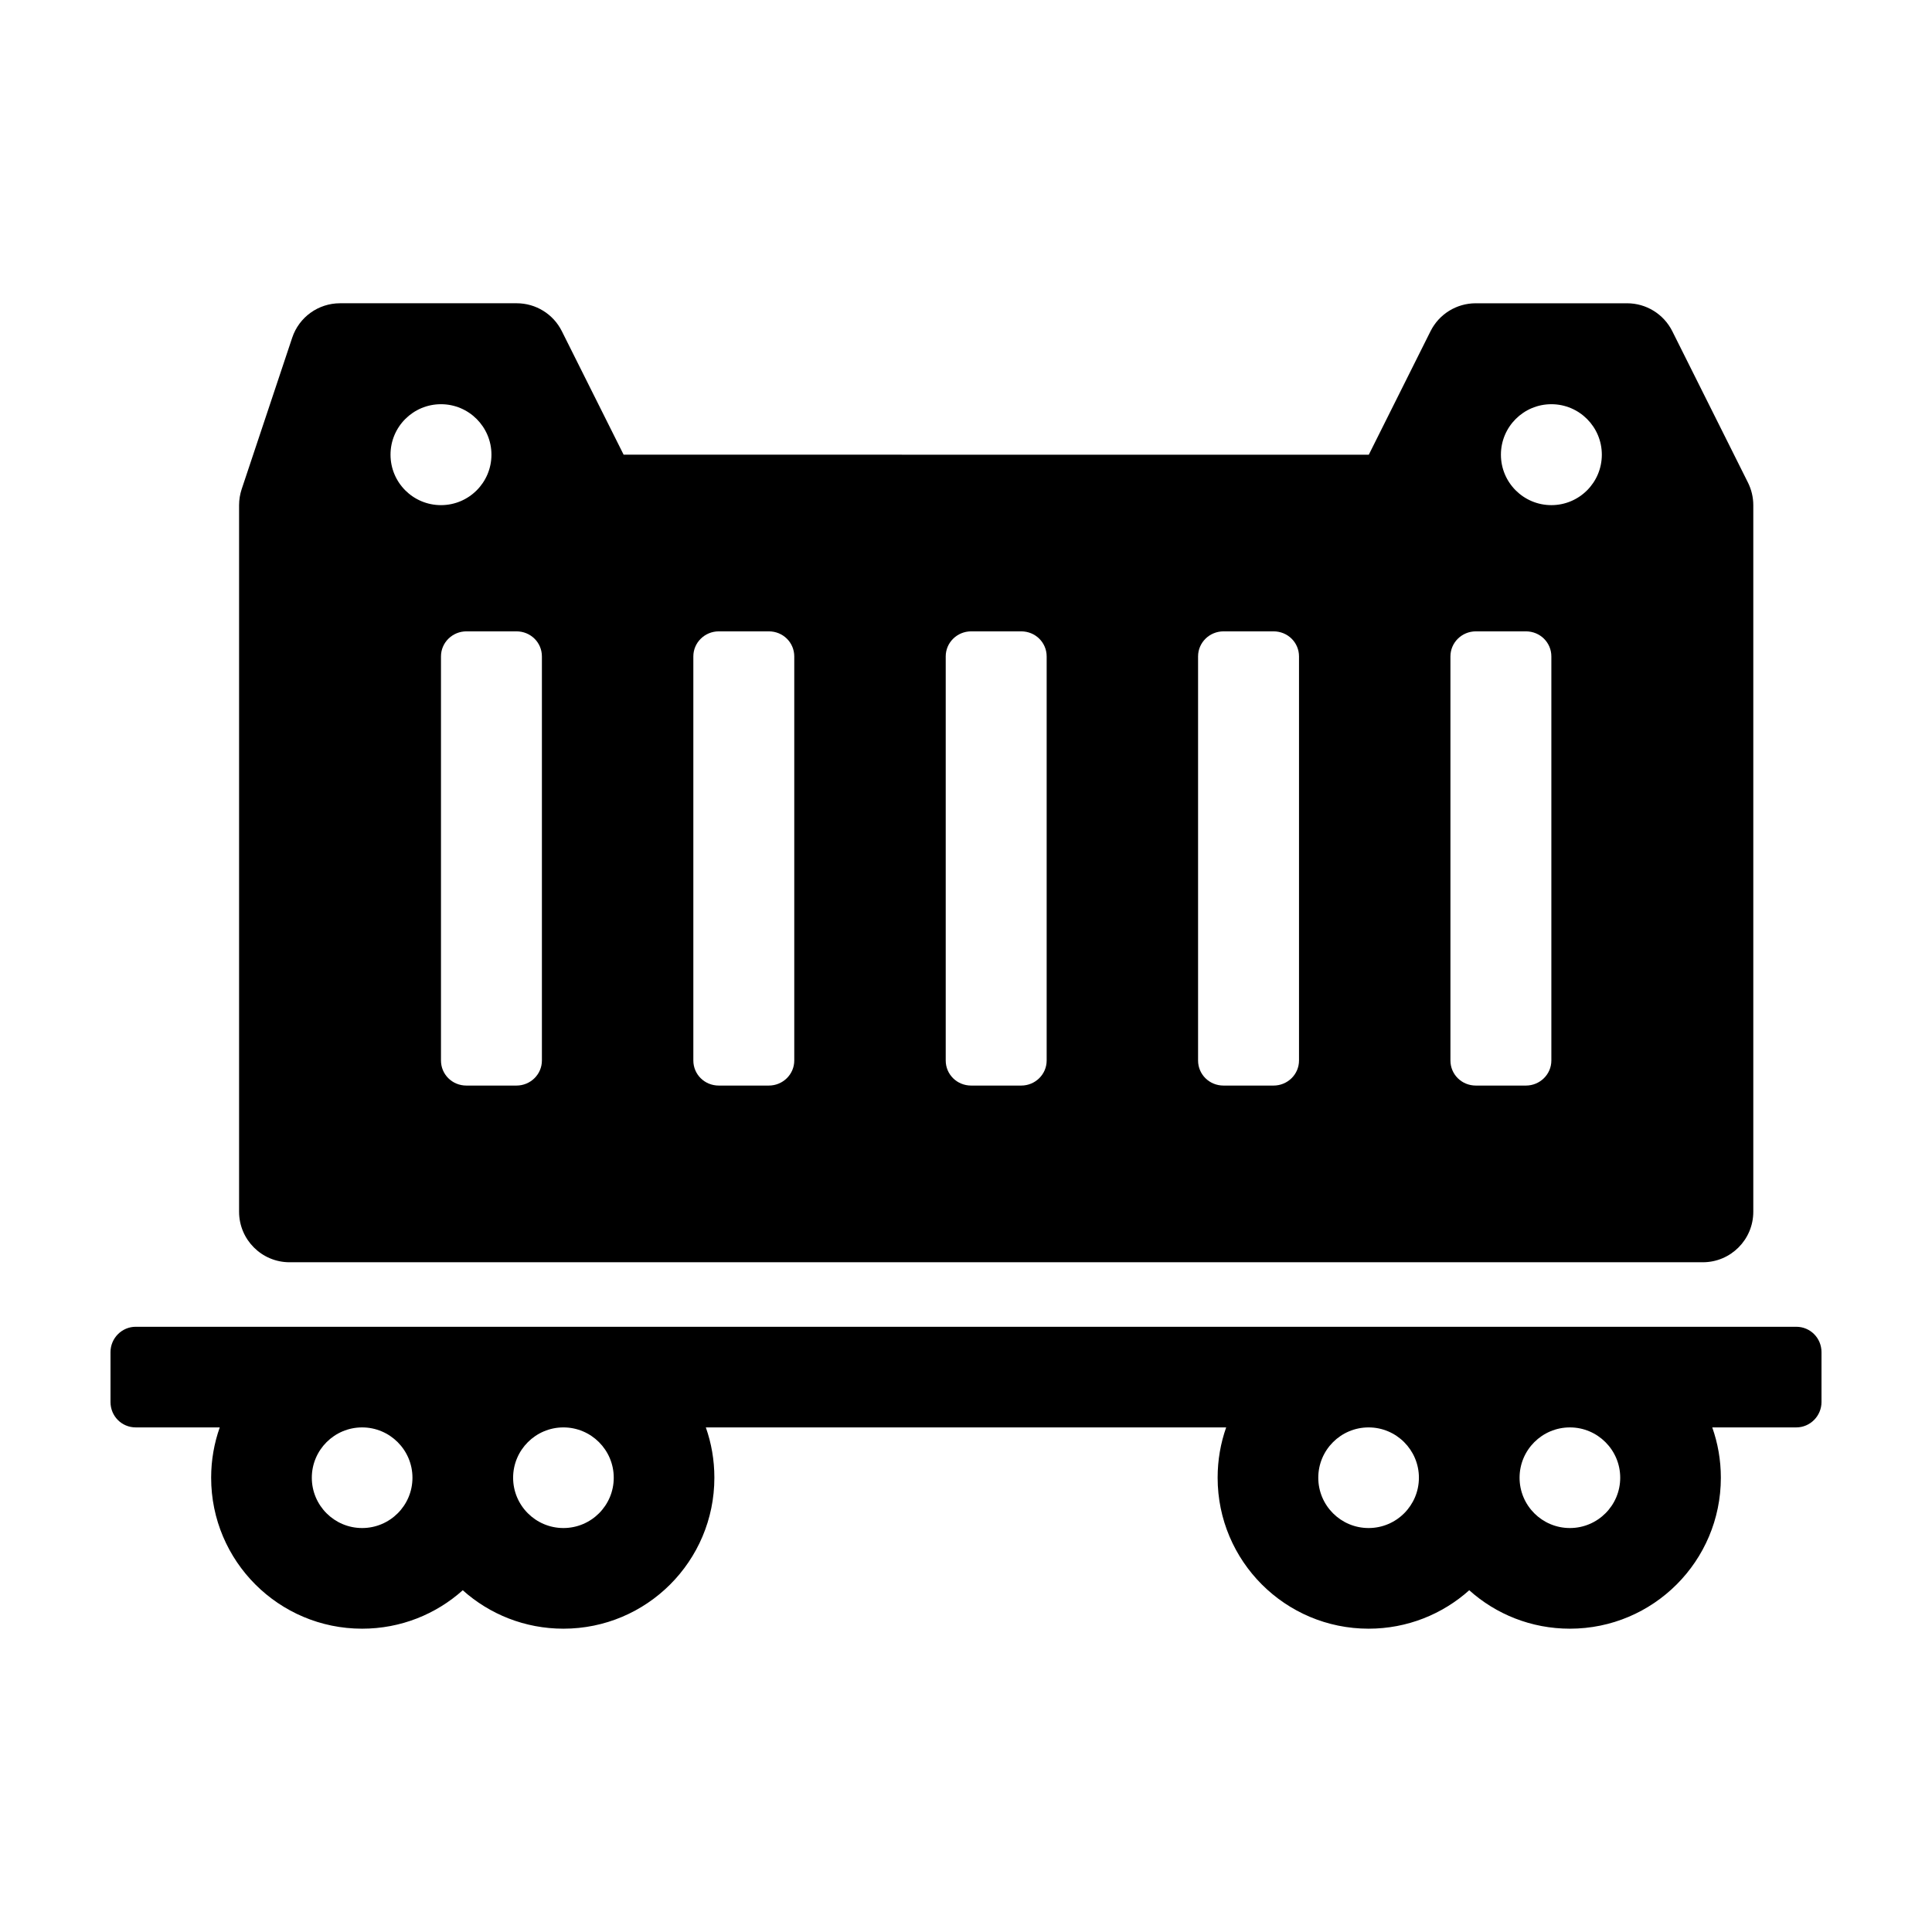
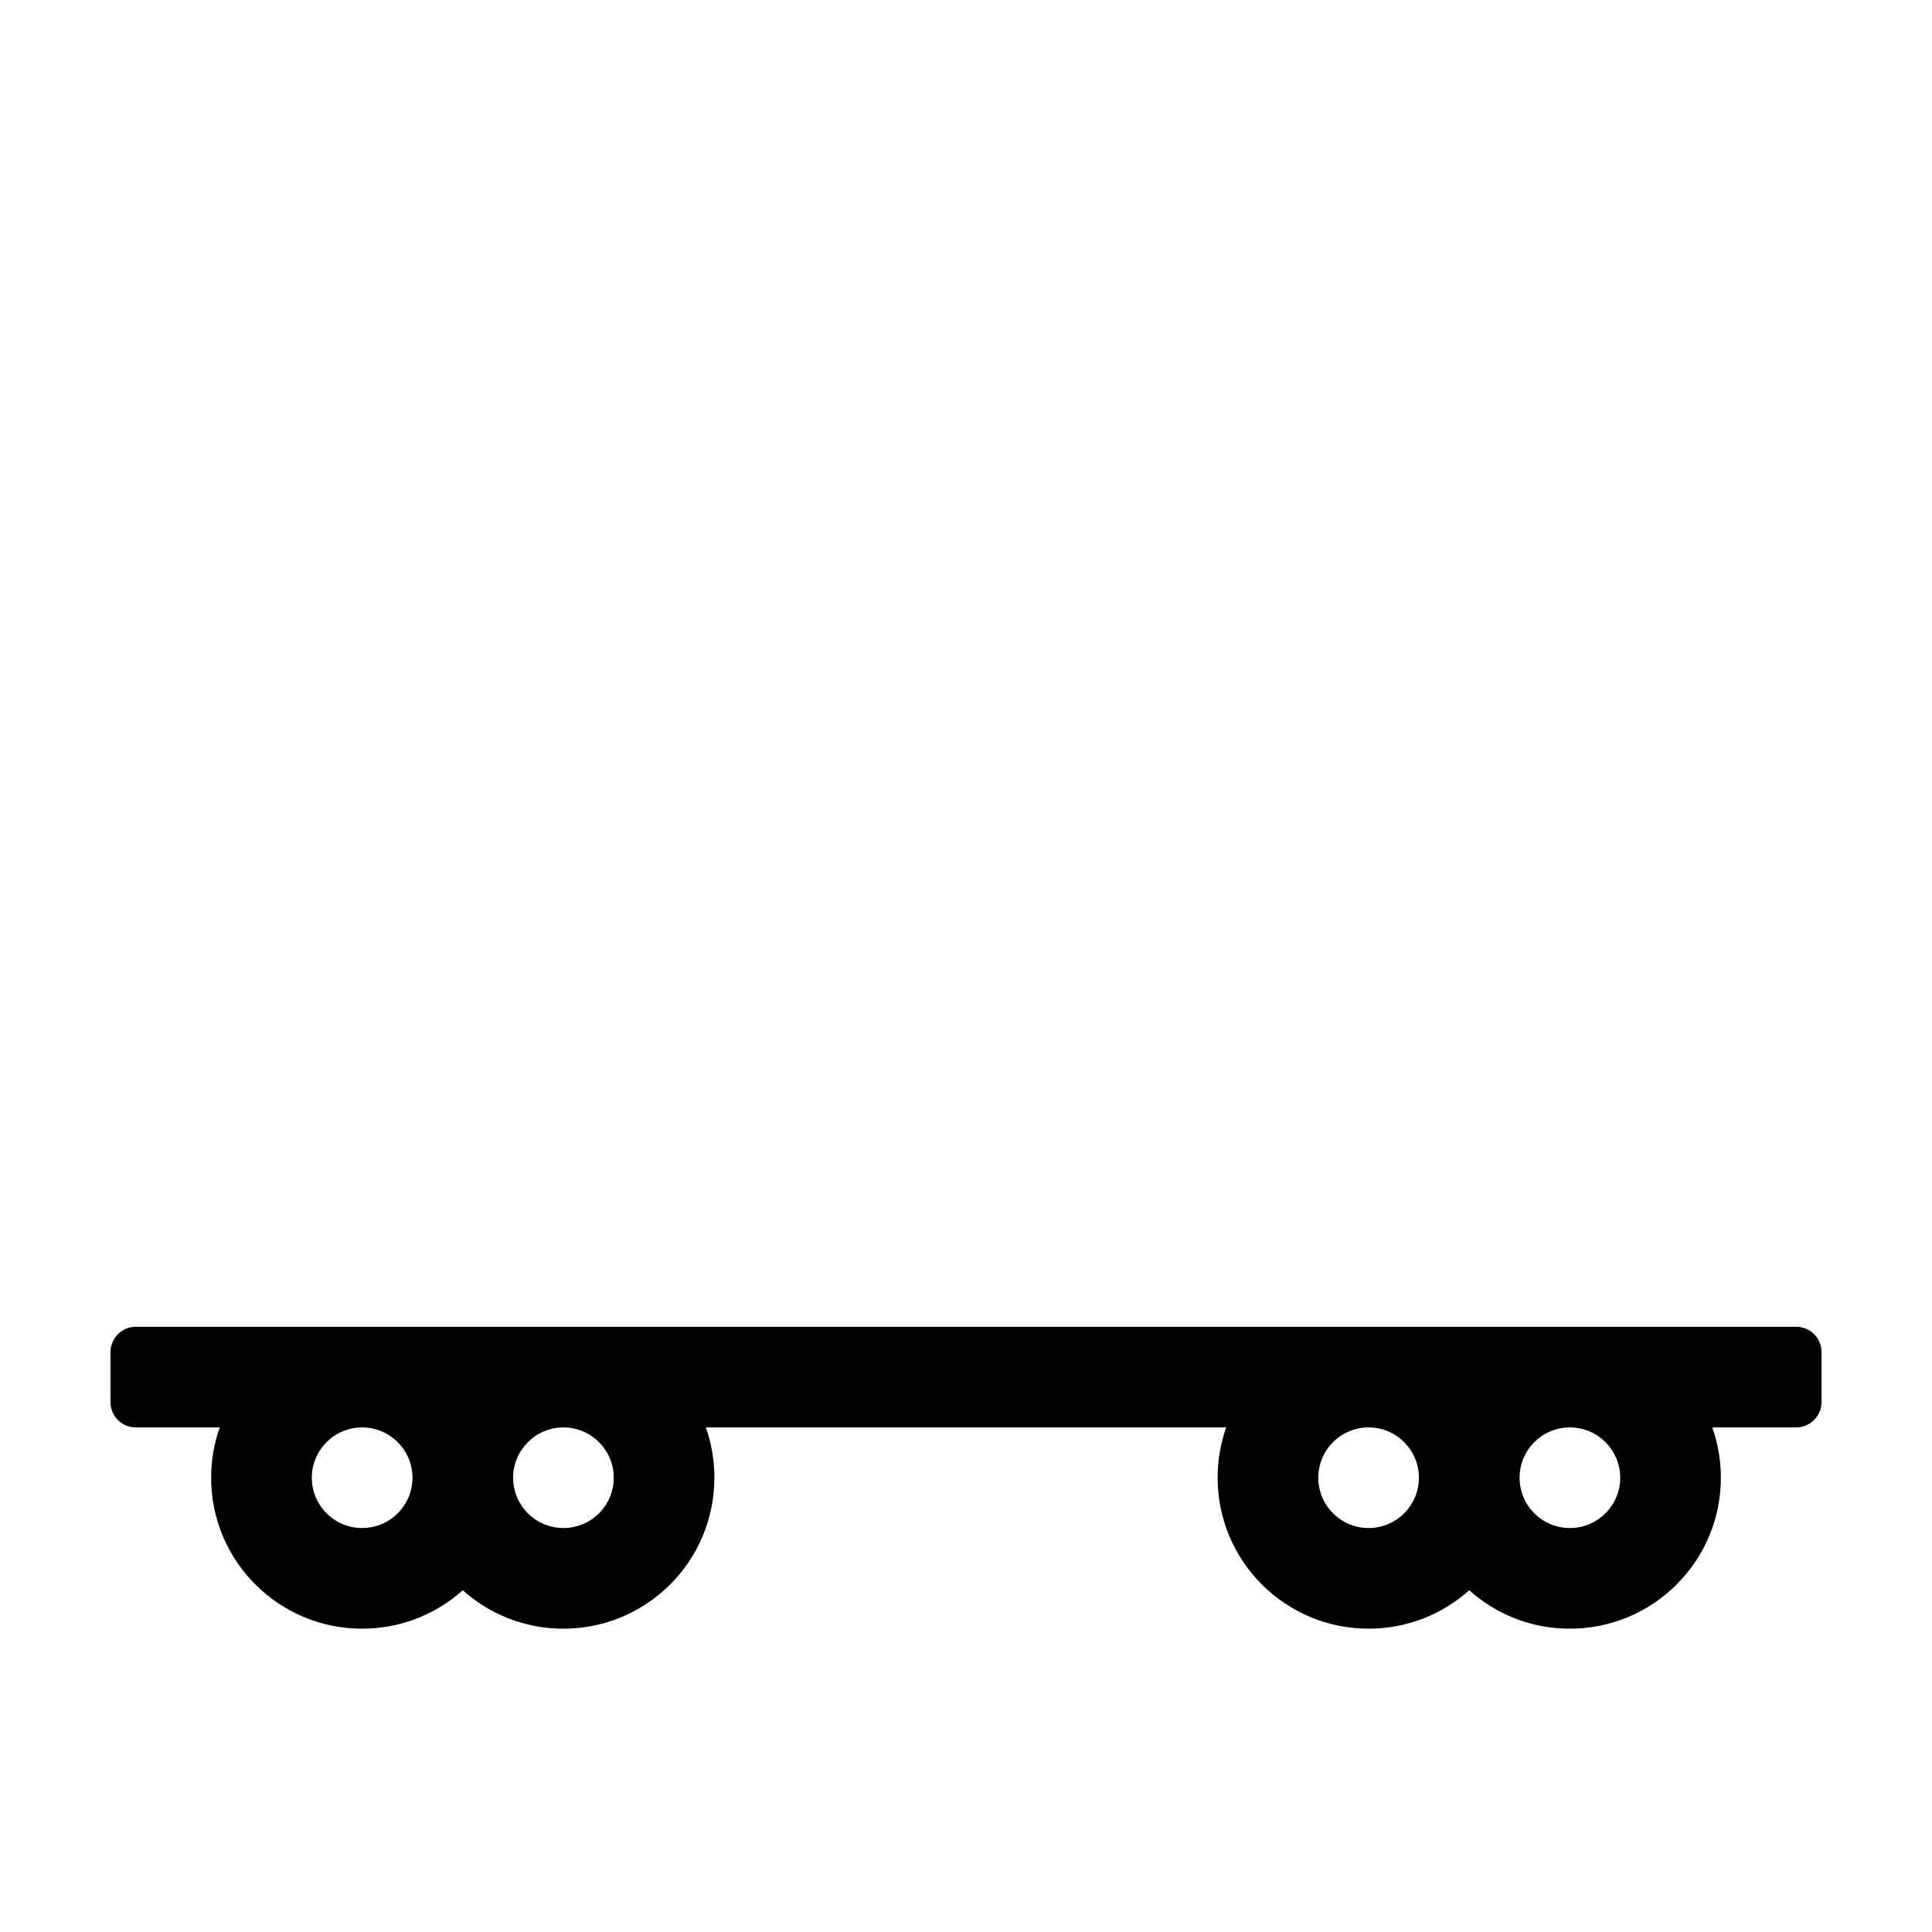
<svg xmlns="http://www.w3.org/2000/svg" fill="#000000" width="800px" height="800px" version="1.1" viewBox="144 144 512 512">
  <g>
    <path d="m620.04 495.61h-440.08c-3.66 0-6.676 3.012-6.676 6.723v13.211c0 3.773 2.992 6.731 6.676 6.731h22.277c-1.477 4.176-2.281 8.66-2.281 13.336 0 22.098 17.914 40.008 40.008 40.008 10.246 0 19.602-3.848 26.672-10.188 7.082 6.344 16.43 10.188 26.672 10.188 22.098 0 40.008-17.914 40.008-40.008 0-4.68-0.789-9.16-2.266-13.336h137.9c-1.477 4.176-2.266 8.66-2.266 13.336 0 22.098 17.914 40.008 40.008 40.008 10.242 0 19.59-3.848 26.672-10.188 7.07 6.344 16.414 10.188 26.672 10.188 22.098 0 40.008-17.914 40.008-40.008 0-4.68-0.805-9.16-2.281-13.336h22.277c3.664 0 6.676-3.019 6.676-6.731v-13.211c-0.004-3.762-2.996-6.723-6.676-6.723zm-380.07 53.336c-7.356 0-13.336-5.977-13.336-13.332 0-7.356 5.984-13.336 13.336-13.336 7.352 0 13.336 5.984 13.336 13.336 0.004 7.363-5.981 13.332-13.336 13.332zm53.344 0c-7.356 0-13.332-5.977-13.332-13.332 0-7.356 5.981-13.336 13.332-13.336 7.359 0 13.336 5.984 13.336 13.336 0.004 7.363-5.977 13.332-13.336 13.332zm213.38 0c-7.371 0-13.336-5.977-13.336-13.332 0-7.356 5.969-13.336 13.336-13.336 7.356 0 13.332 5.984 13.332 13.336-0.004 7.363-5.977 13.332-13.332 13.332zm53.344 0c-7.371 0-13.336-5.977-13.336-13.332 0-7.356 5.969-13.336 13.336-13.336 7.356 0 13.336 5.984 13.336 13.336 0 7.363-5.981 13.332-13.336 13.332z" />
-     <path d="m220.74 478.51h374.53c7.379 0 13.371-5.992 13.371-13.375v-187.26c0-2.074-0.484-4.121-1.41-5.981l-20.059-40.129c-2.273-4.527-6.898-7.394-11.977-7.394h-40.117c-5.074 0-9.703 2.863-11.969 7.394l-16.363 32.734-197.48-0.004-16.375-32.734c-2.258-4.527-6.887-7.394-11.961-7.394h-46.82c-5.758 0-10.867 3.68-12.68 9.145l-13.387 40.125c-0.449 1.367-0.684 2.797-0.684 4.231v187.26c0.008 7.391 5.996 13.383 13.383 13.383zm334.39-227.39c7.379 0 13.371 5.992 13.371 13.375 0 7.391-5.992 13.371-13.371 13.371-7.379 0-13.371-5.984-13.371-13.371 0-7.379 5.988-13.375 13.371-13.375zm-26.75 66.836c0-3.668 3.012-6.641 6.746-6.641h13.25c3.785 0 6.75 2.977 6.75 6.641v107.09c0 3.672-3.027 6.641-6.75 6.641h-13.25c-3.785 0-6.746-2.973-6.746-6.641zm-66.879 0c0-3.668 3.019-6.641 6.75-6.641h13.25c3.785 0 6.75 2.977 6.75 6.641v107.09c0 3.672-3.027 6.641-6.75 6.641h-13.25c-3.785 0-6.75-2.973-6.75-6.641zm-66.875 0c0-3.668 3.019-6.641 6.75-6.641h13.25c3.785 0 6.75 2.977 6.75 6.641v107.09c0 3.672-3.019 6.641-6.75 6.641h-13.25c-3.785 0-6.75-2.973-6.75-6.641zm-66.883 0c0-3.668 3.019-6.641 6.75-6.641h13.25c3.785 0 6.746 2.977 6.746 6.641v107.09c0 3.672-3.019 6.641-6.746 6.641h-13.25c-3.785 0-6.75-2.973-6.75-6.641zm-40.133 0v107.09c0 3.672-3.019 6.641-6.75 6.641h-13.25c-3.785 0-6.746-2.973-6.746-6.641v-107.09c0-3.668 3.027-6.641 6.746-6.641h13.25c3.781-0.004 6.75 2.973 6.75 6.641zm-26.742-66.836c7.379 0 13.371 5.992 13.371 13.375 0 7.391-5.992 13.371-13.371 13.371-7.394 0-13.375-5.984-13.375-13.371-0.004-7.379 5.981-13.375 13.375-13.375z" />
  </g>
</svg>